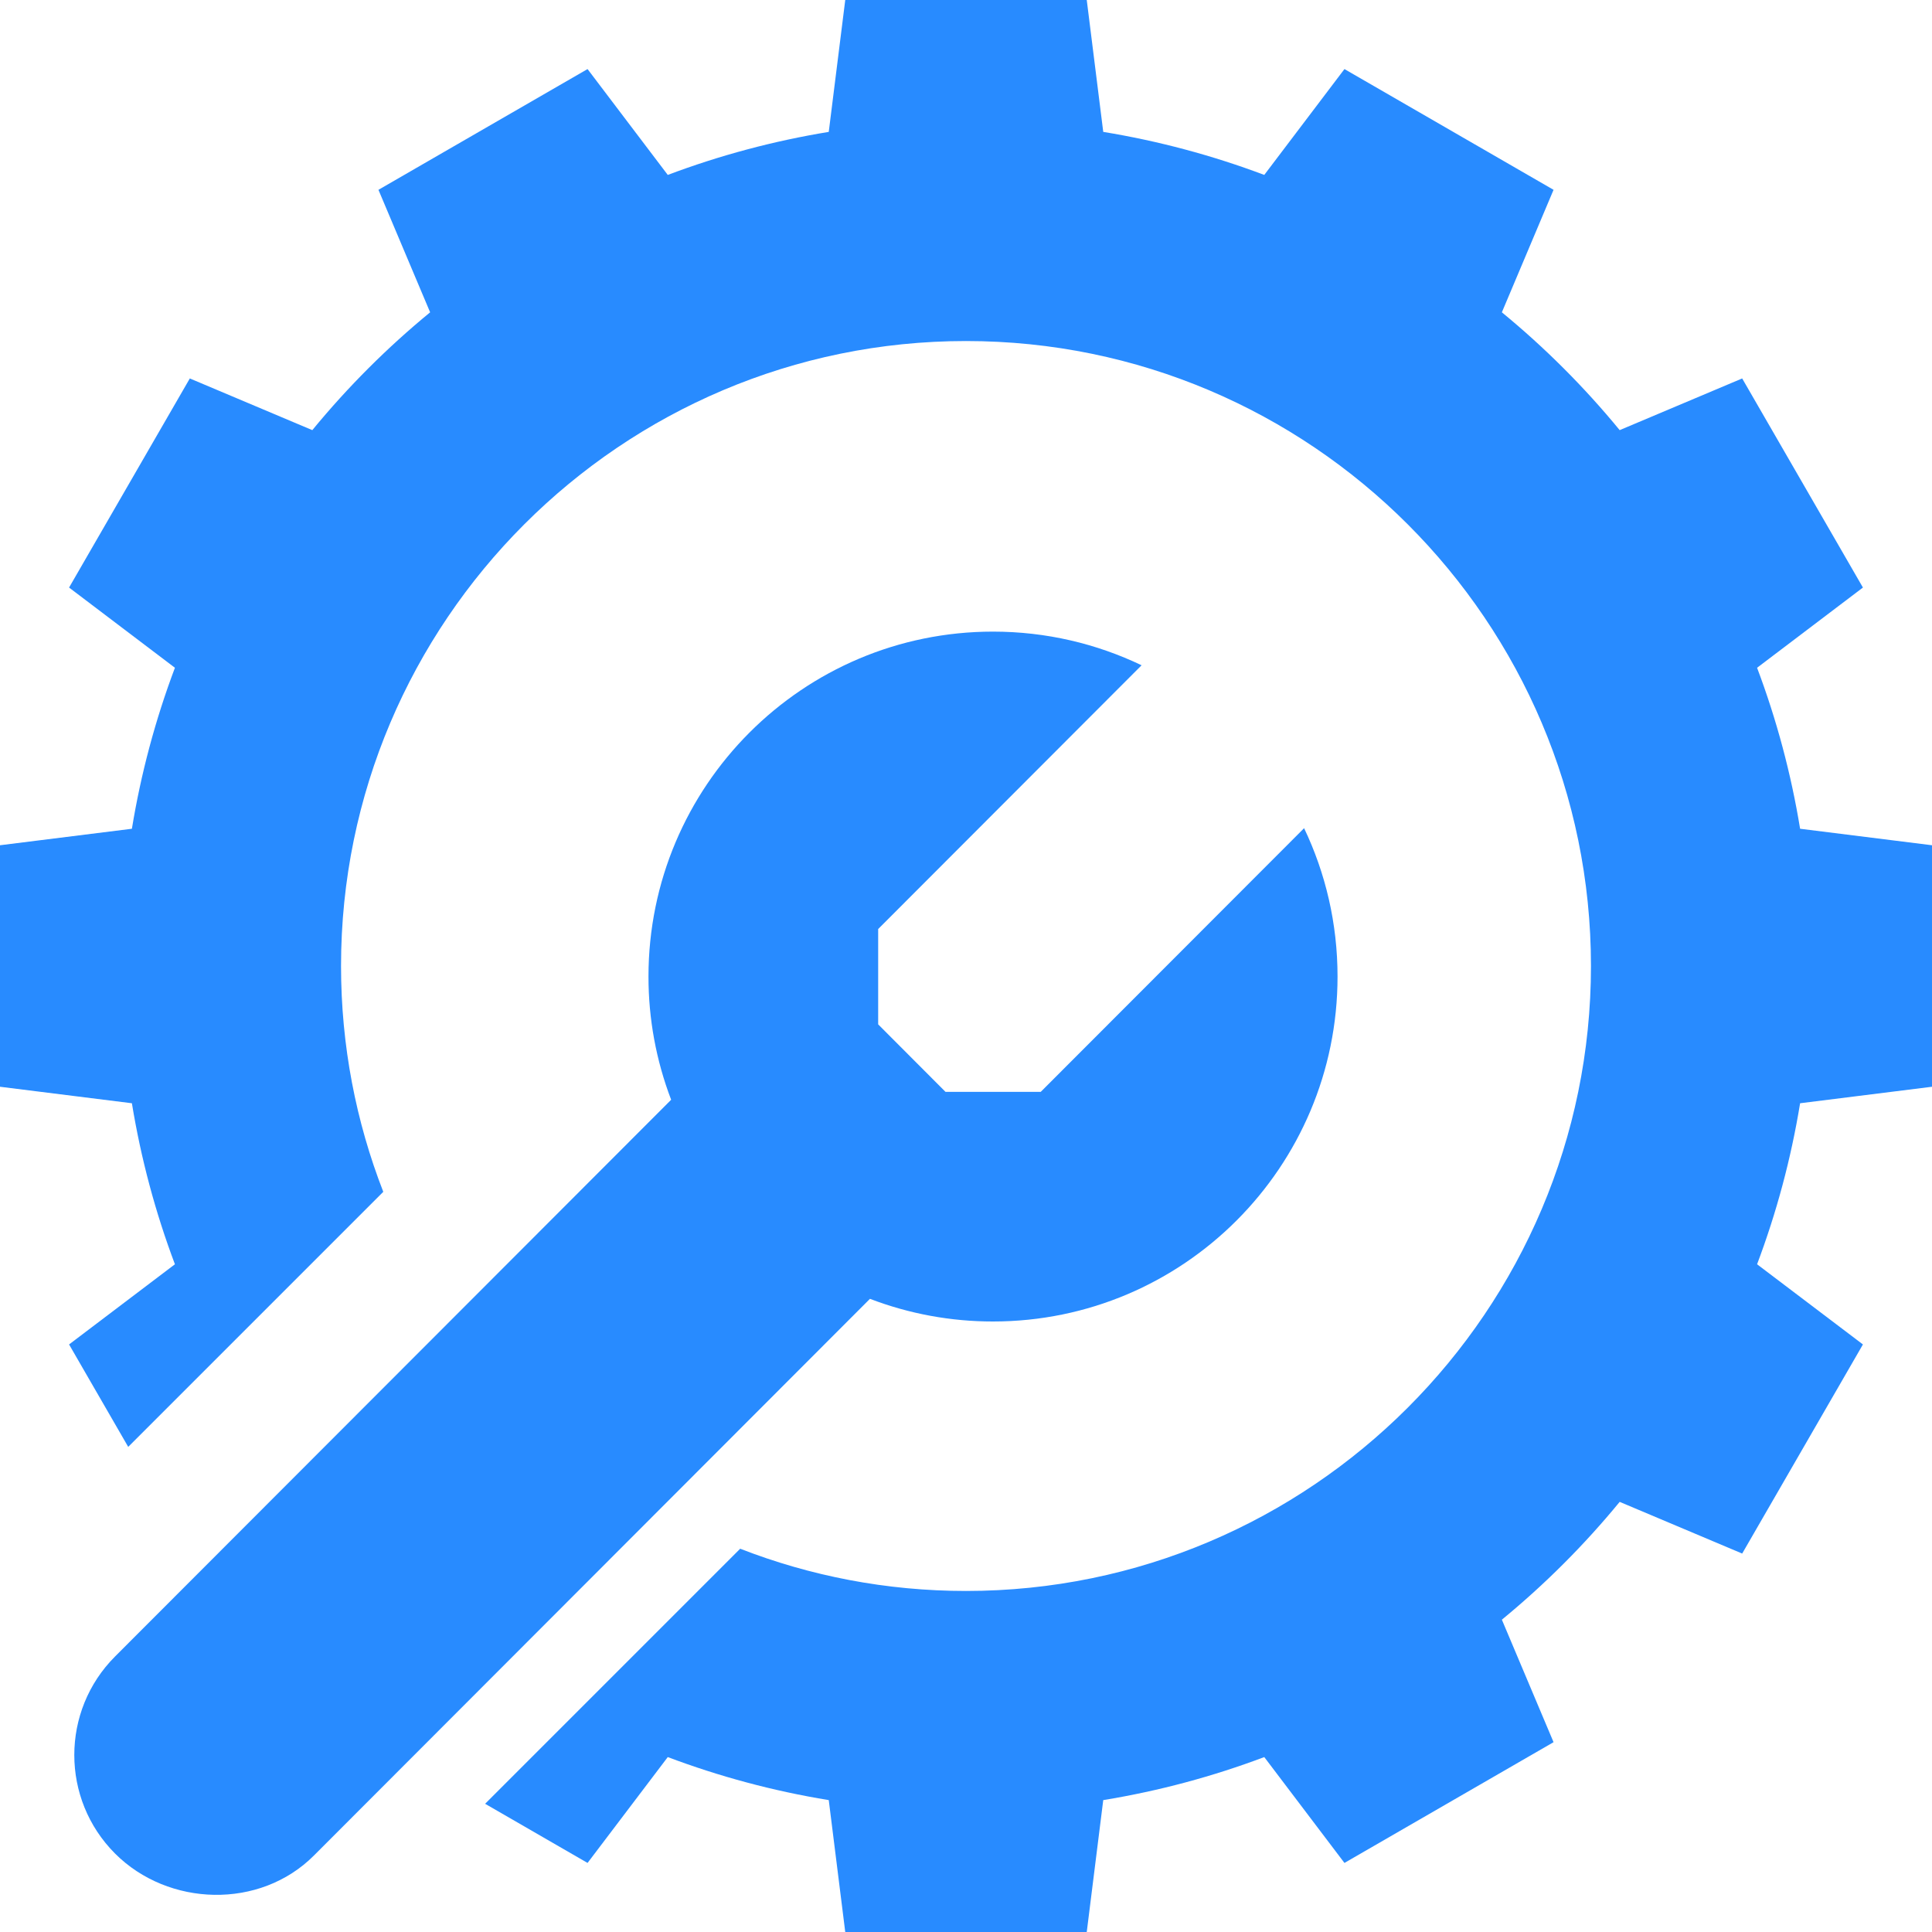
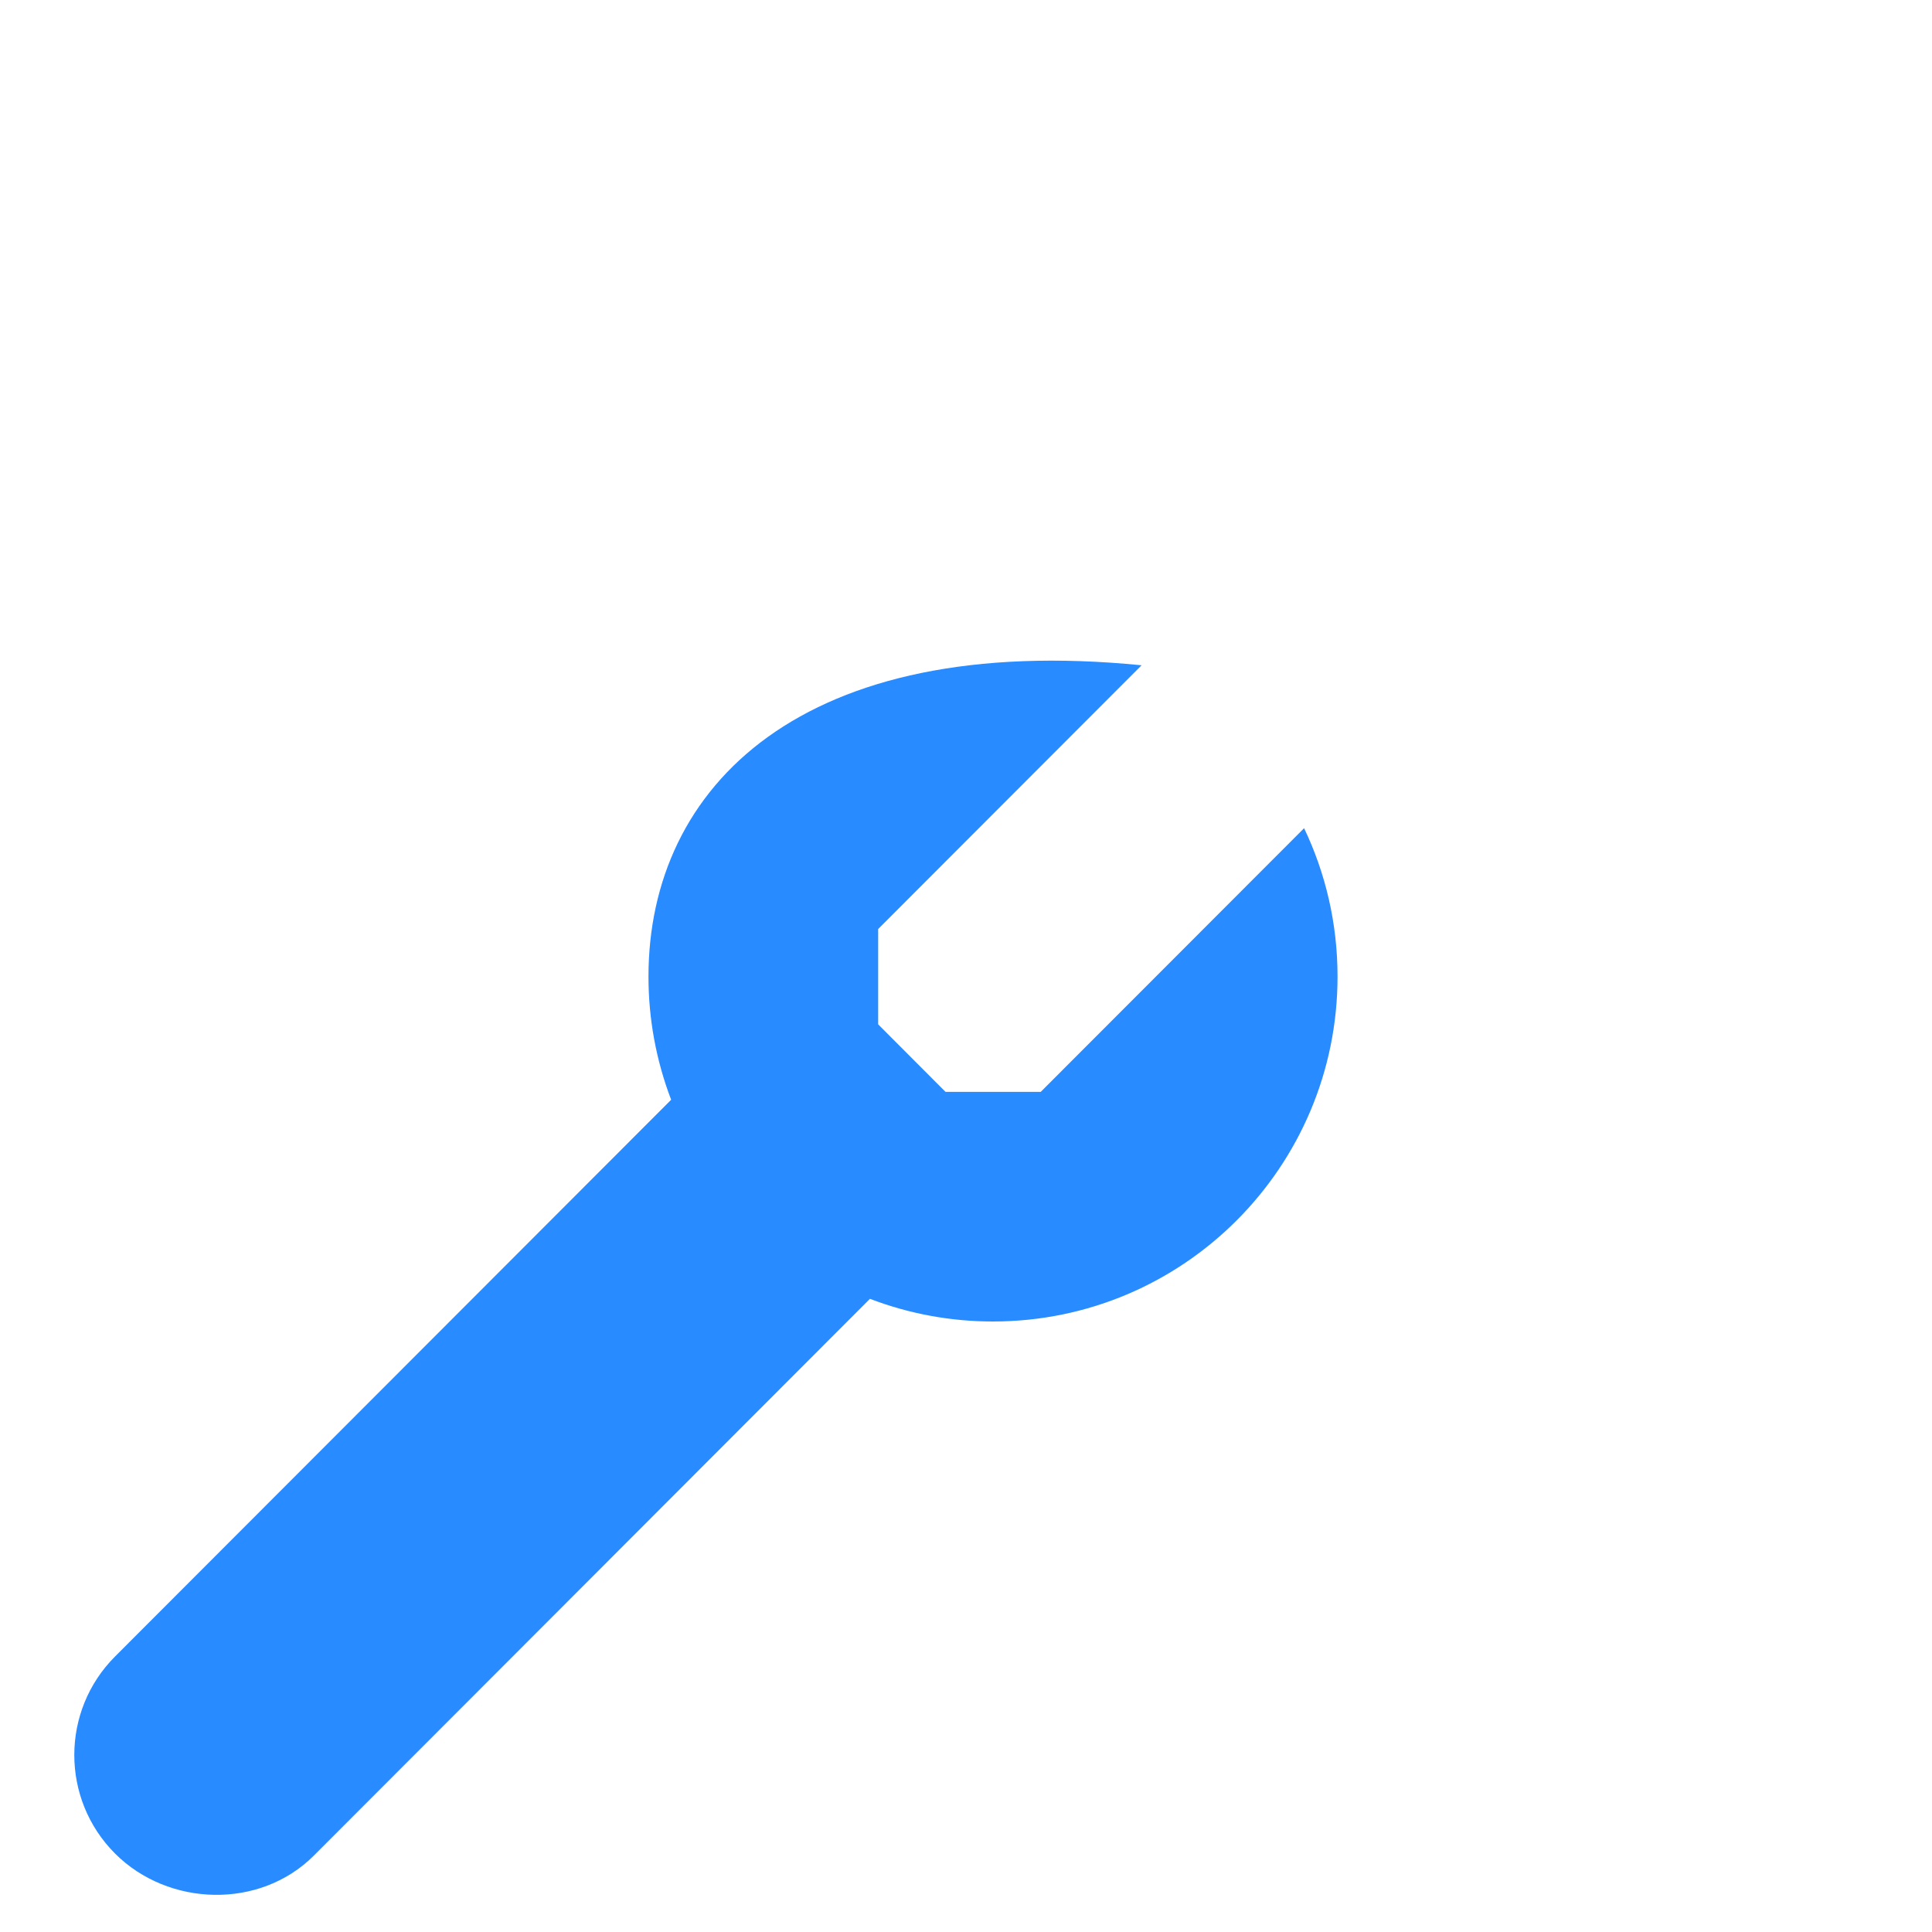
<svg xmlns="http://www.w3.org/2000/svg" width="52" height="52" viewBox="0 0 52 52" fill="none">
  <g clip-path="url(#clip0_68_2017)">
-     <path d="M3.097 49.889C4.529 51.322 6.993 51.4 8.449 49.942L23.415 34.958C24.473 35.363 25.595 35.569 26.727 35.568C31.848 35.568 36 31.411 36 26.284C36 24.854 35.677 23.5 35.1 22.291L28.012 29.387H25.448L23.636 27.571V25.005L30.726 17.906C29.516 17.326 28.159 17 26.727 17C21.606 17 17.454 21.157 17.454 26.284C17.453 27.417 17.659 28.541 18.064 29.6L3.097 44.584C1.634 46.049 1.634 48.424 3.097 49.889Z" fill="#288BFF" />
-     <path d="M52 29.25V22.75L48.45 22.306C48.208 20.827 47.82 19.375 47.292 17.973L50.141 15.814L46.891 10.186L43.594 11.577C42.643 10.419 41.581 9.357 40.423 8.406L41.814 5.109L36.186 1.859L34.028 4.708C32.625 4.18 31.173 3.792 29.694 3.55L29.25 0H22.75L22.306 3.55C20.827 3.792 19.375 4.18 17.973 4.708L15.814 1.859L10.186 5.109L11.577 8.406C10.419 9.357 9.357 10.419 8.406 11.577L5.109 10.186L1.859 15.814L4.708 17.973C4.18 19.375 3.792 20.827 3.55 22.306L0 22.75V29.25L3.55 29.694C3.795 31.193 4.186 32.642 4.708 34.028L1.859 36.186L3.451 38.943L10.316 32.078C9.582 30.192 9.179 28.142 9.179 26C9.179 16.725 16.725 9.179 26 9.179C35.275 9.179 42.821 16.725 42.821 26C42.821 35.275 35.275 42.821 26 42.821C23.858 42.821 21.808 42.418 19.922 41.684L13.057 48.549L15.814 50.141L17.973 47.292C19.358 47.814 20.807 48.205 22.306 48.45L22.75 52H29.25L29.694 48.45C31.193 48.205 32.642 47.814 34.028 47.292L36.186 50.141L41.814 46.891L40.423 43.594C41.581 42.643 42.643 41.581 43.594 40.423L46.891 41.814L50.141 36.186L47.292 34.028C47.814 32.642 48.205 31.193 48.45 29.694L52 29.25Z" fill="#288BFF" />
+     <path d="M3.097 49.889C4.529 51.322 6.993 51.4 8.449 49.942L23.415 34.958C24.473 35.363 25.595 35.569 26.727 35.568C31.848 35.568 36 31.411 36 26.284C36 24.854 35.677 23.5 35.1 22.291L28.012 29.387H25.448L23.636 27.571V25.005L30.726 17.906C21.606 17 17.454 21.157 17.454 26.284C17.453 27.417 17.659 28.541 18.064 29.6L3.097 44.584C1.634 46.049 1.634 48.424 3.097 49.889Z" fill="#288BFF" />
  </g>
  <defs>
    <clipPath id="clip0_68_2017">
      <rect width="52" height="52" fill="white" />
    </clipPath>
  </defs>
</svg>